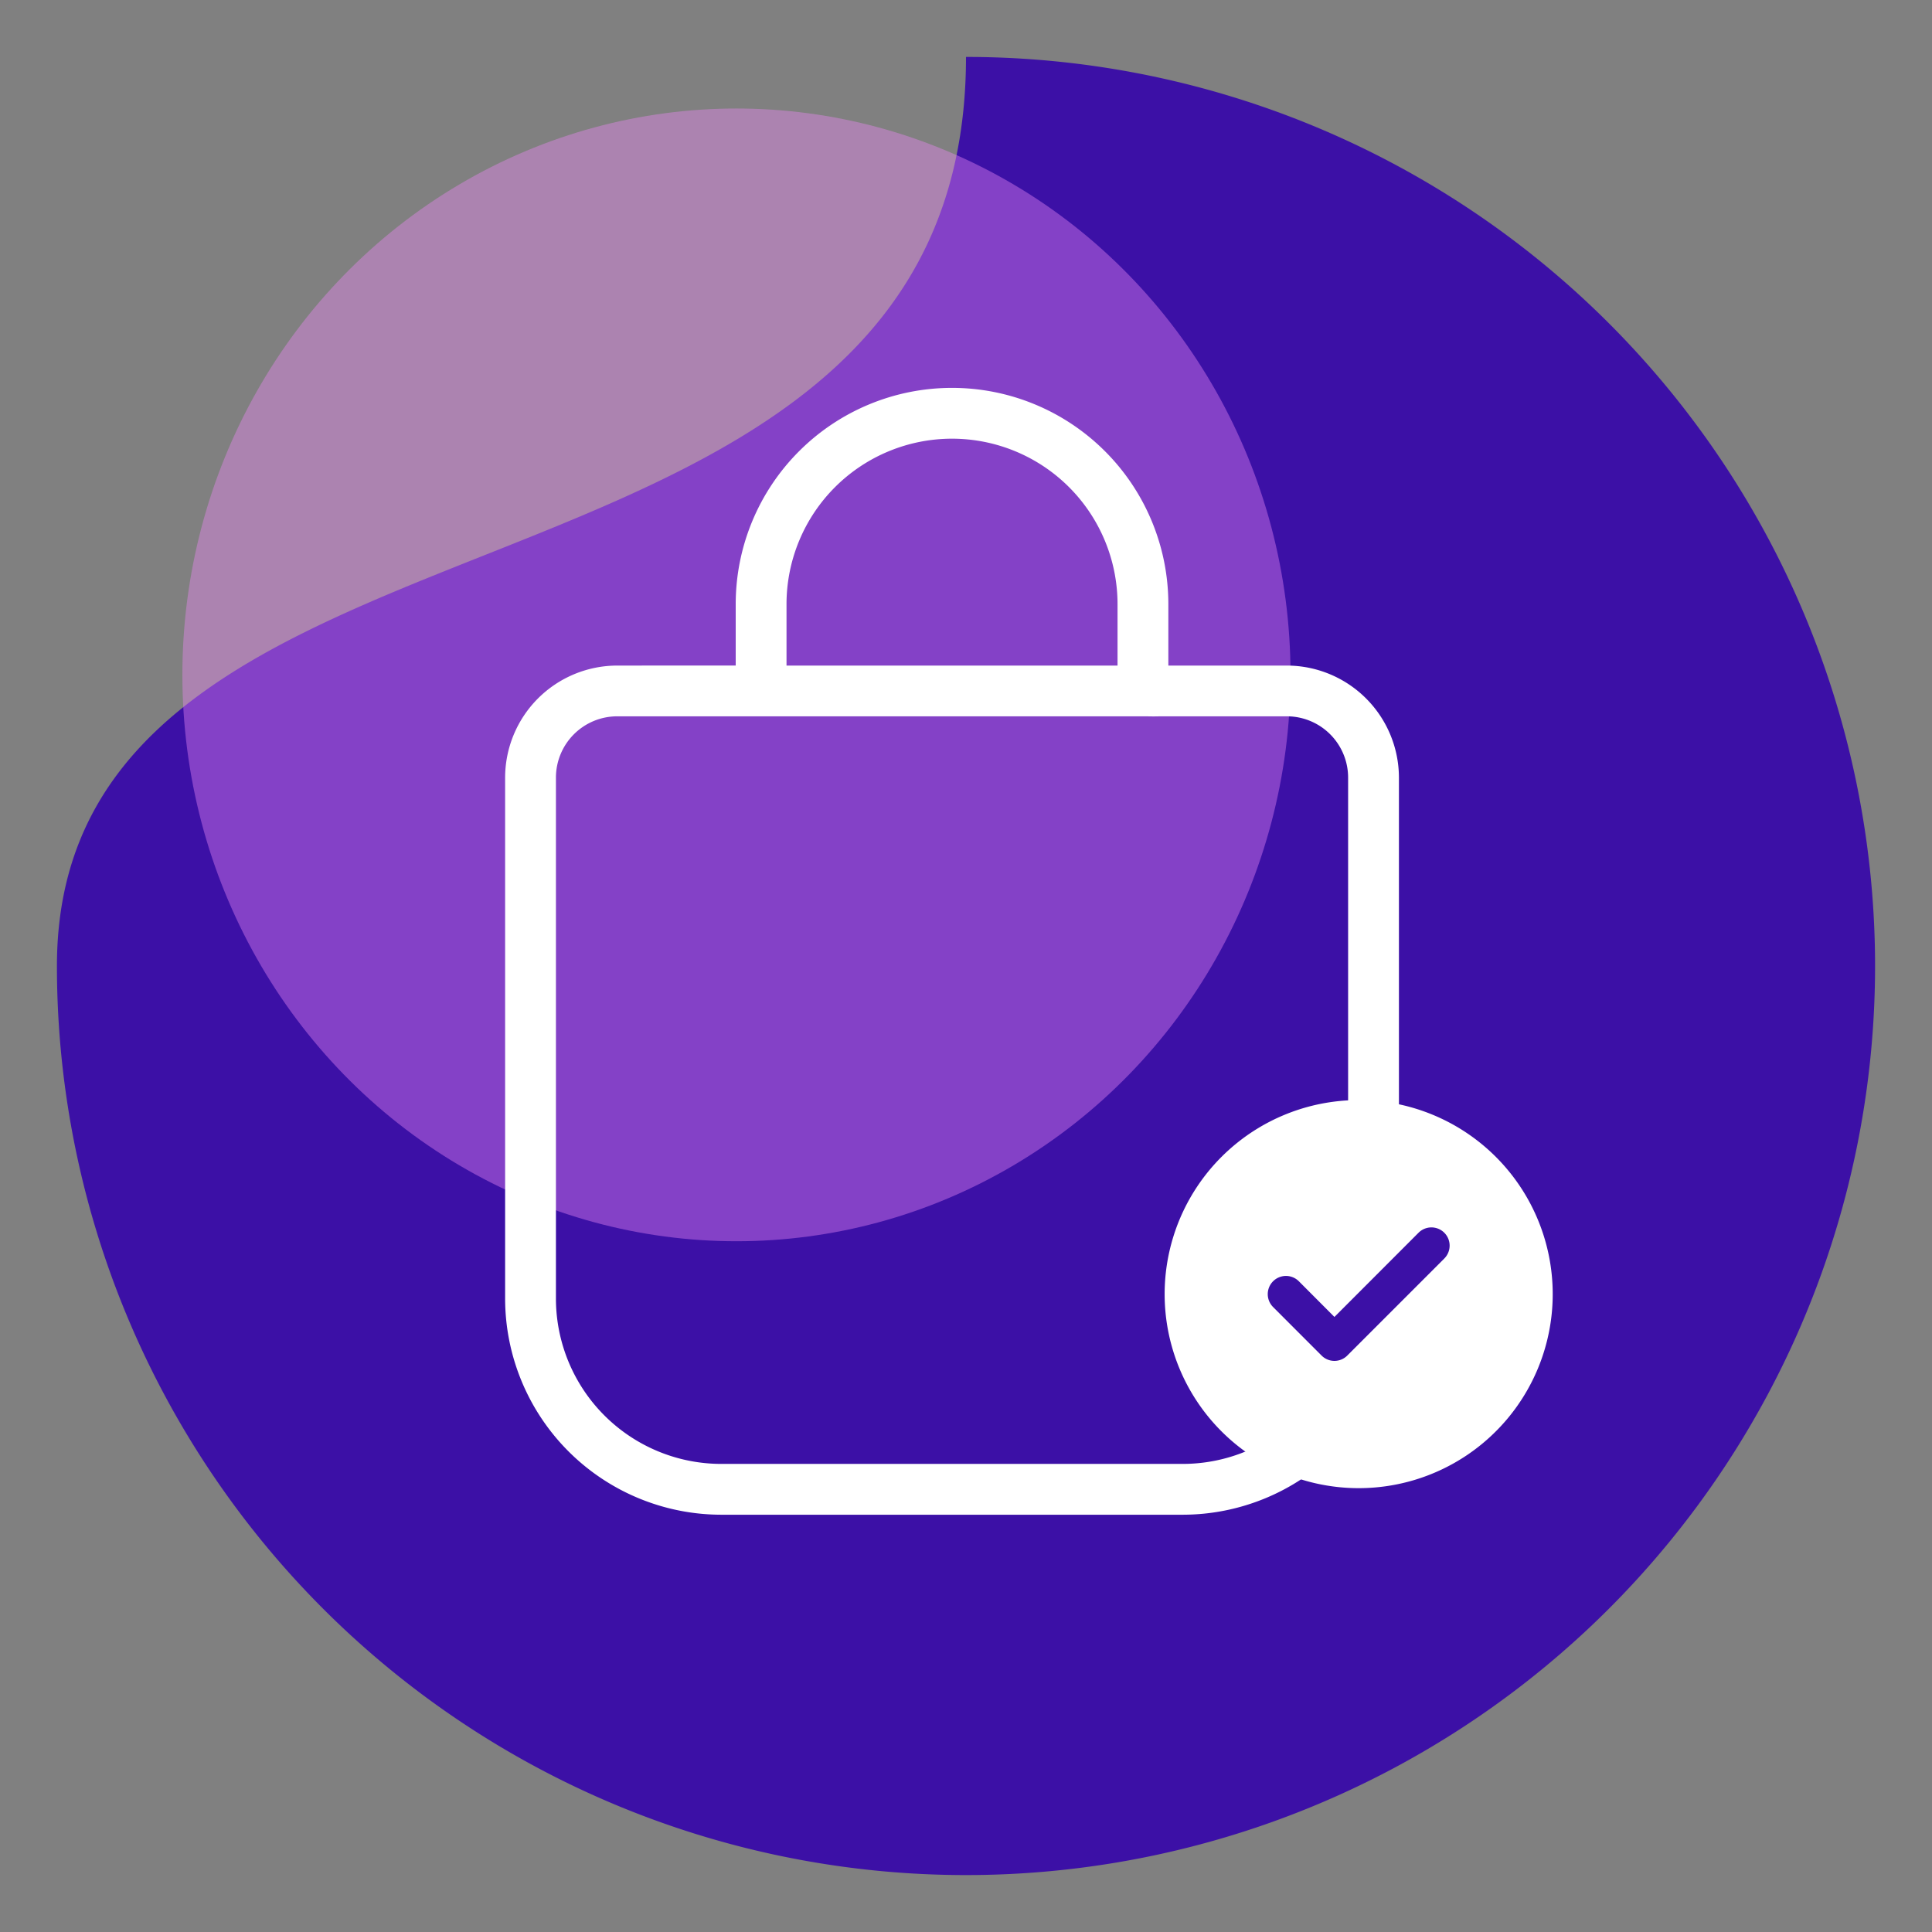
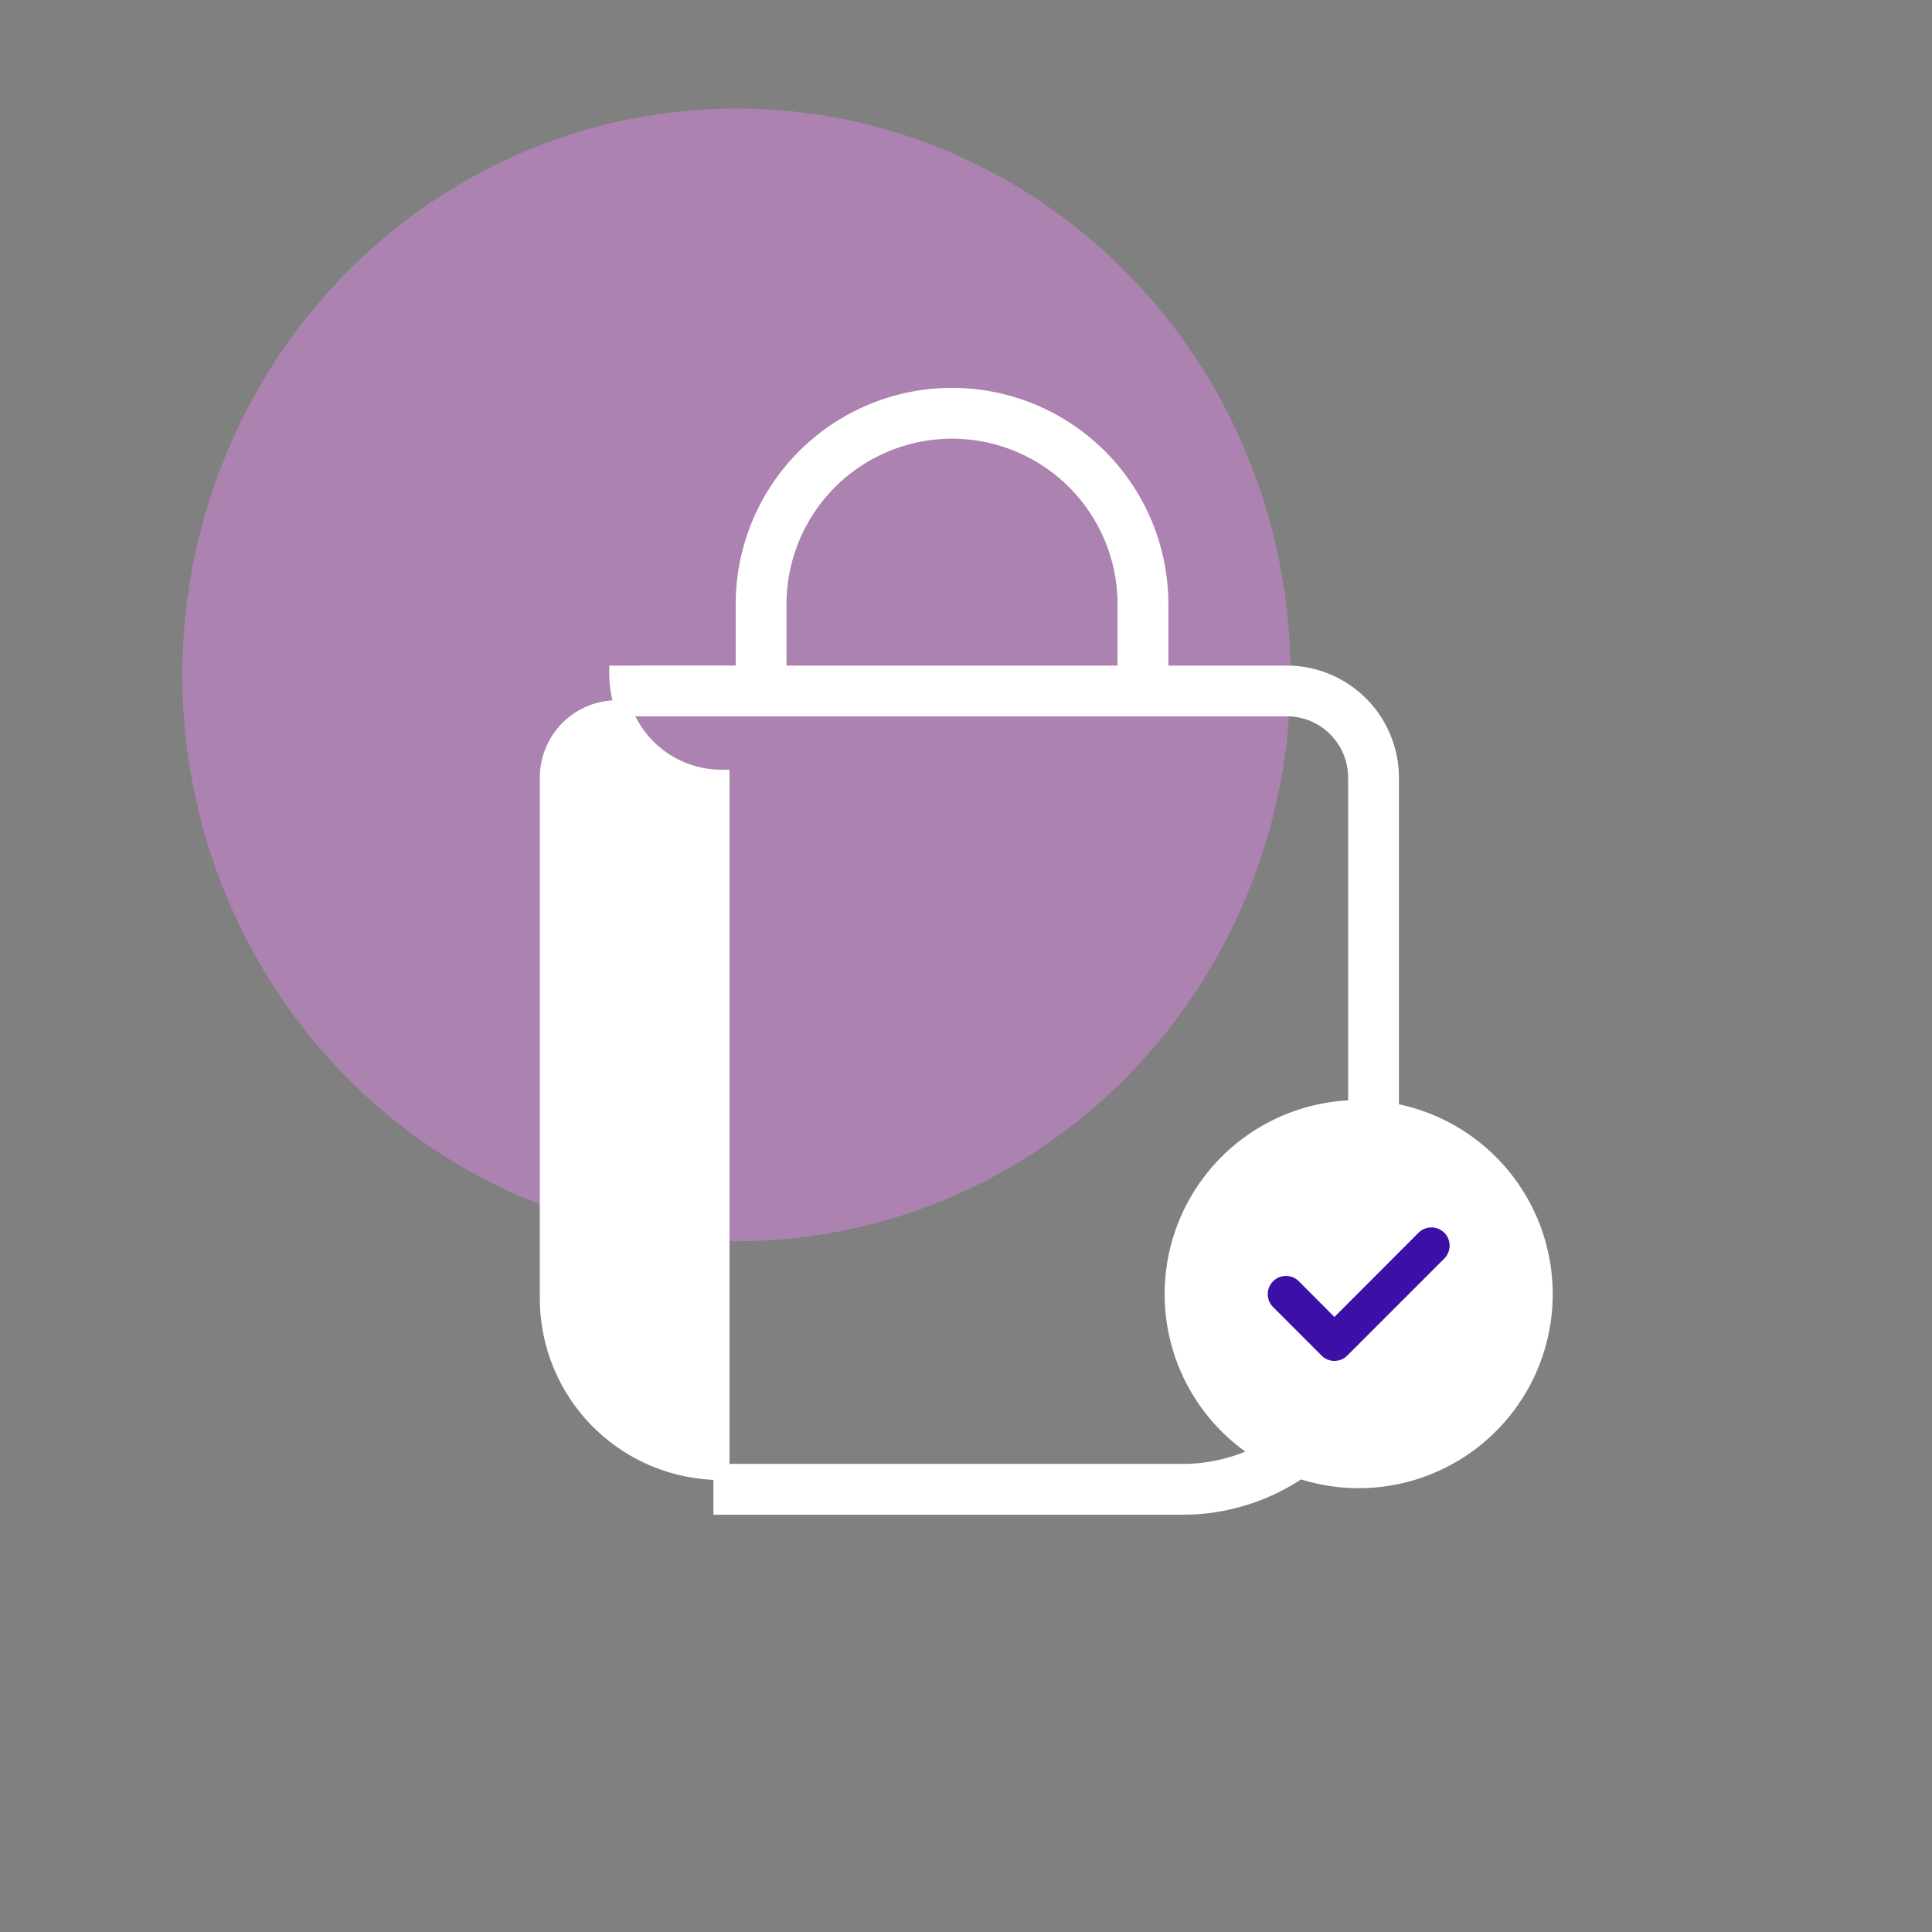
<svg xmlns="http://www.w3.org/2000/svg" width="60" height="60" viewBox="0 0 60 60">
  <rect x="0" y="0" width="60" height="60" fill="#808080" stroke="none" />
  <defs>
    <clipPath id="clip-Artboard_107">
      <rect width="60" height="60" />
    </clipPath>
  </defs>
  <g id="Artboard_107" data-name="Artboard – 107" clip-path="url(#clip-Artboard_107)">
-     <path id="Path_1066" data-name="Path 1066" d="M28.232,0A28.232,28.232,0,1,1,0,28.232C0,12.64,28.232,18.325,28.232,0Z" transform="translate(1.768 1.768)" fill="#3c10a6" />
    <ellipse id="Ellipse_624" data-name="Ellipse 624" cx="17.207" cy="17.589" rx="17.207" ry="17.589" transform="translate(5.664 3.37)" fill="#ec88f6" opacity="0.412" />
-     <path id="bag-shopping-thin" d="M10.239,6.468V8.624h10.78V6.468a5.39,5.39,0,0,0-10.78,0ZM9.161,9.7H5.234a2.154,2.154,0,0,0-2.156,2.156V28.027a5.388,5.388,0,0,0,5.39,5.39H22.79a5.388,5.388,0,0,0,5.39-5.39V11.858A2.154,2.154,0,0,0,26.023,9.7H22.1c-.313.007-.263,0-.559,0H9.161Zm0-1.078V6.468a6.468,6.468,0,0,1,12.936,0V8.624h3.927a3.235,3.235,0,0,1,3.234,3.234V28.027a6.469,6.469,0,0,1-6.468,6.468H8.468A6.469,6.469,0,0,1,2,28.027V11.858A3.235,3.235,0,0,1,5.234,8.624Z" transform="translate(13.937 12.296)" fill="#fff" stroke="#fff" stroke-width="0.5" />
+     <path id="bag-shopping-thin" d="M10.239,6.468V8.624h10.78V6.468a5.39,5.39,0,0,0-10.78,0ZM9.161,9.7H5.234a2.154,2.154,0,0,0-2.156,2.156V28.027a5.388,5.388,0,0,0,5.39,5.39H22.79a5.388,5.388,0,0,0,5.39-5.39V11.858A2.154,2.154,0,0,0,26.023,9.7H22.1c-.313.007-.263,0-.559,0H9.161Zm0-1.078V6.468a6.468,6.468,0,0,1,12.936,0V8.624h3.927a3.235,3.235,0,0,1,3.234,3.234V28.027a6.469,6.469,0,0,1-6.468,6.468H8.468V11.858A3.235,3.235,0,0,1,5.234,8.624Z" transform="translate(13.937 12.296)" fill="#fff" stroke="#fff" stroke-width="0.5" />
    <g id="Group_813" data-name="Group 813" transform="translate(-5823.372 -447.989)">
      <path id="Path_1059" data-name="Path 1059" d="M3.793,0A3.793,3.793,0,1,1,0,3.793,3.82,3.82,0,0,1,3.793,0Z" transform="translate(5861.773 484.387)" fill="#3c10a6" />
      <path id="circle-check-solid" d="M6.026,12.051A6.026,6.026,0,1,0,0,6.026,6.026,6.026,0,0,0,6.026,12.051Zm2.66-7.132L5.673,7.932a.563.563,0,0,1-.8,0L3.368,6.426a.564.564,0,0,1,.8-.8L5.273,6.734,7.885,4.119a.564.564,0,0,1,.8.8Z" transform="translate(5859.541 482.154)" fill="#fff" />
    </g>
  </g>
</svg>